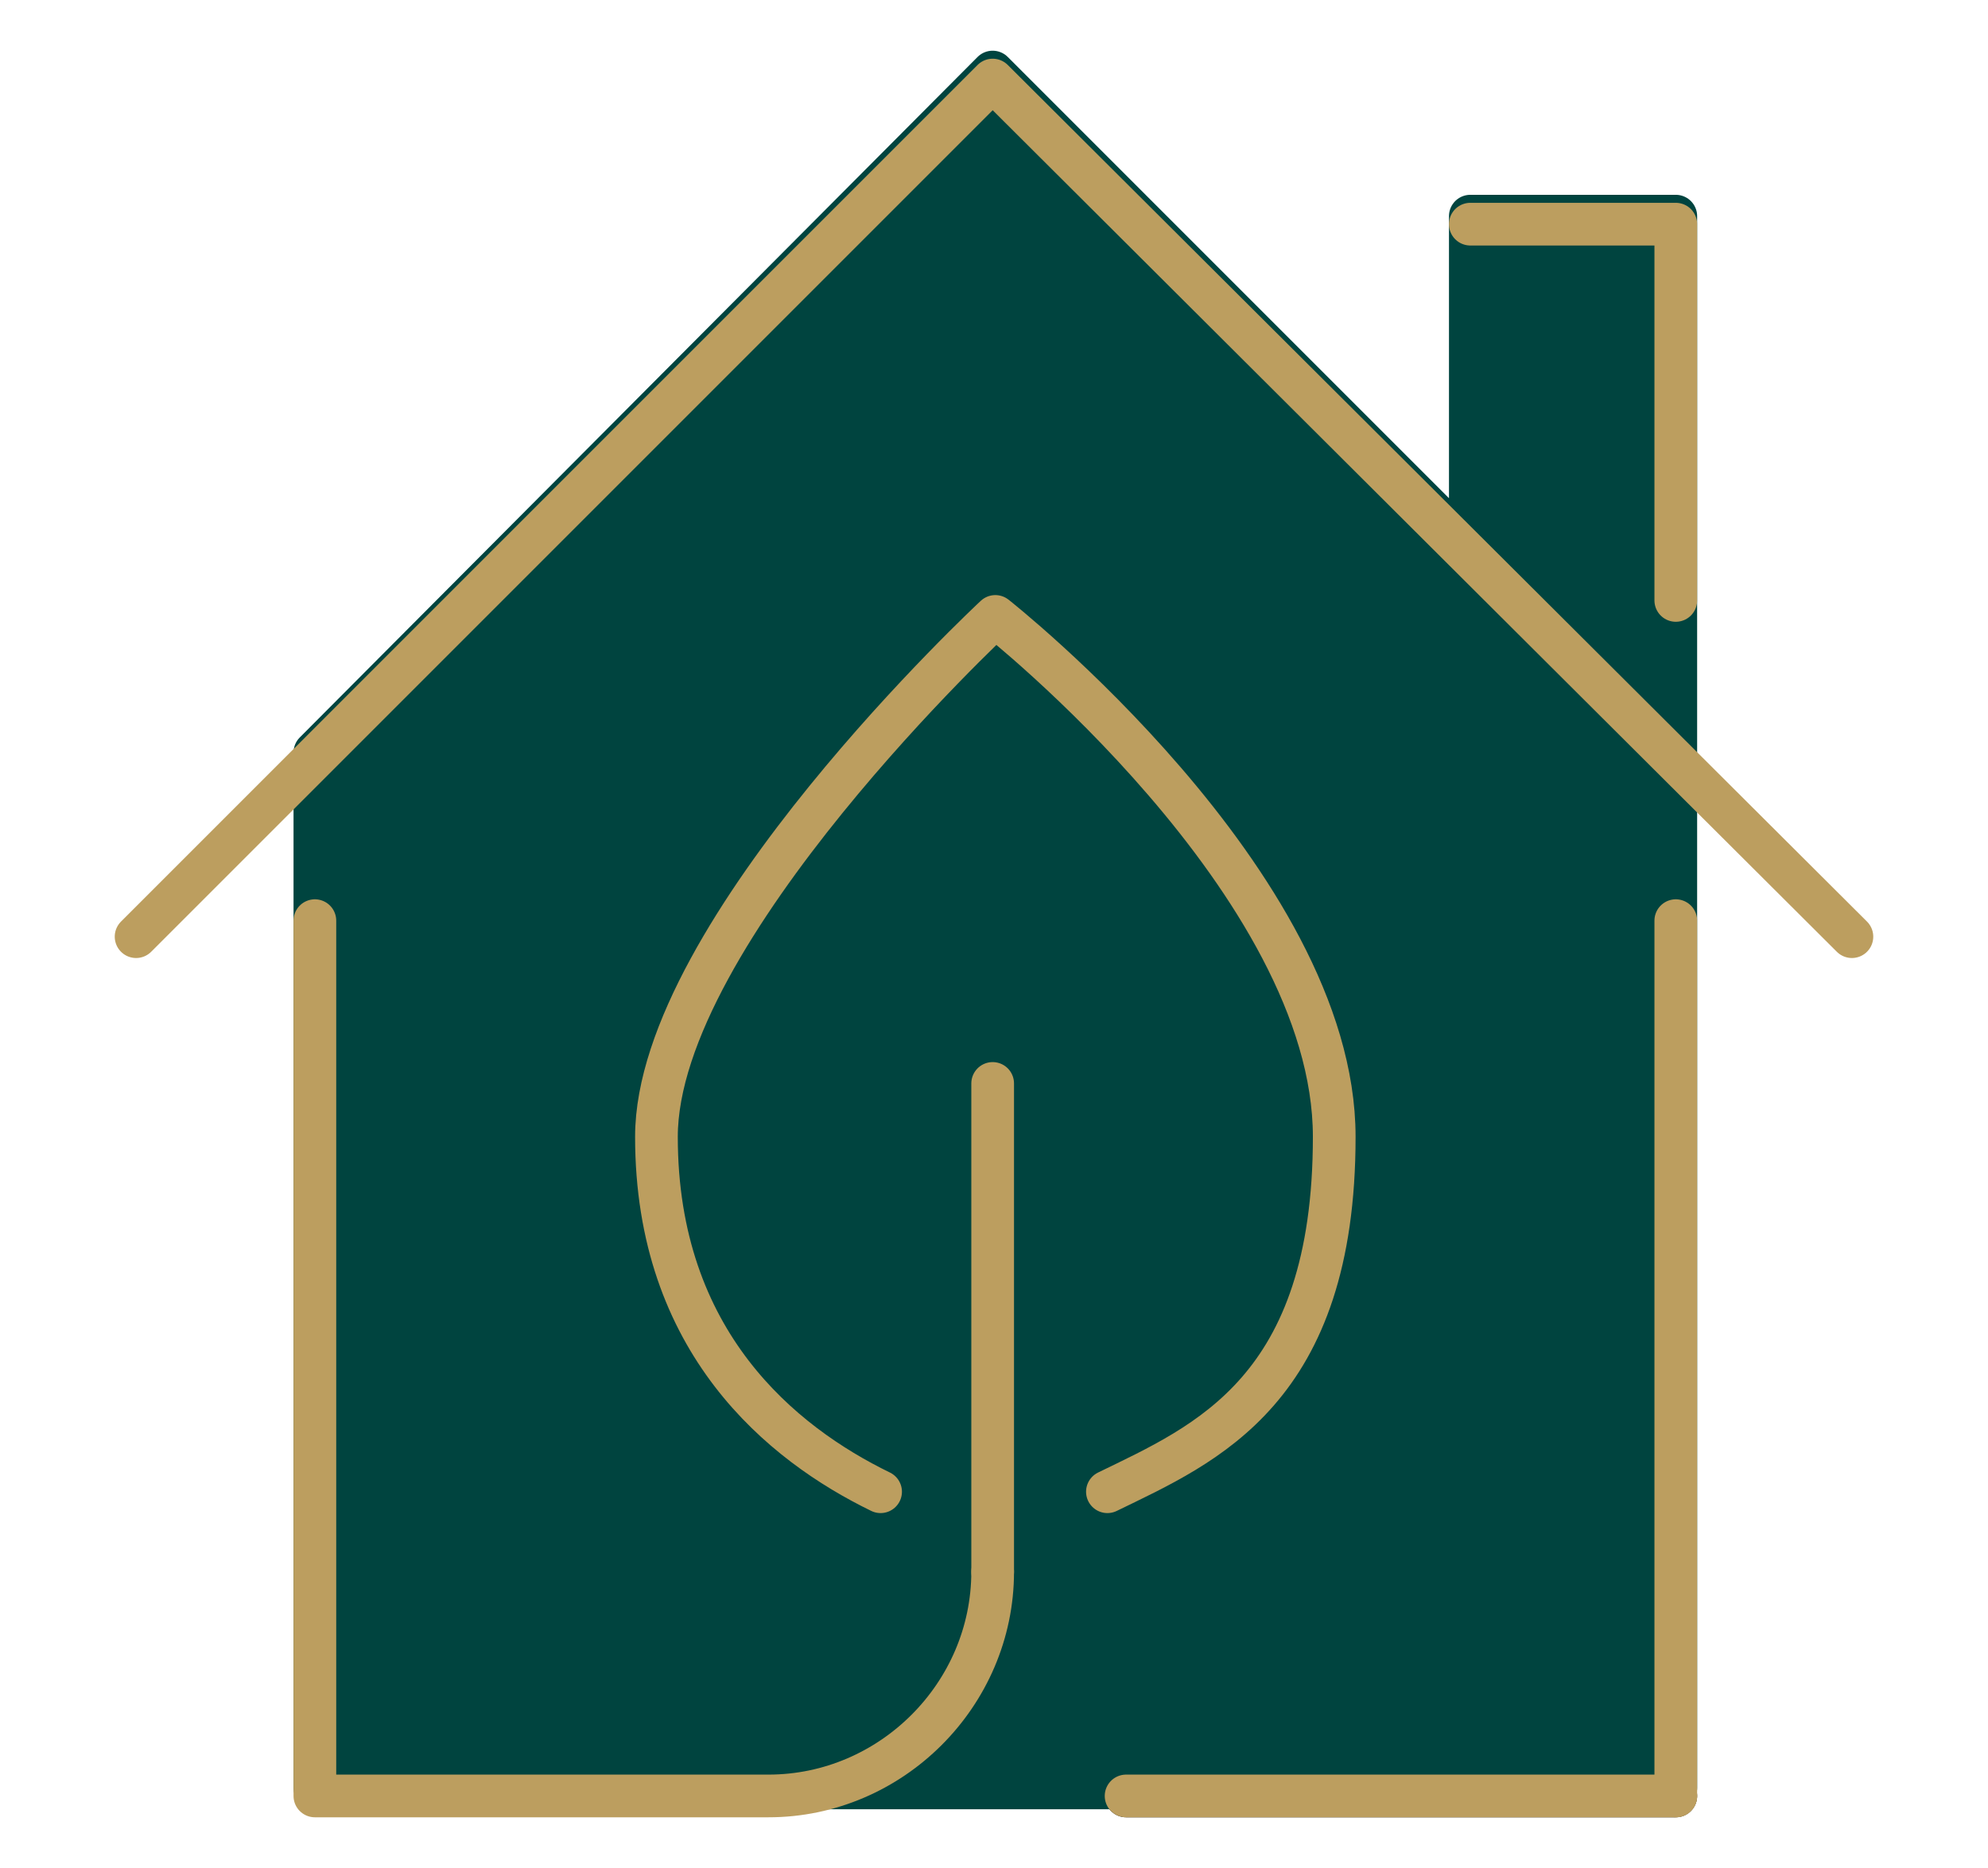
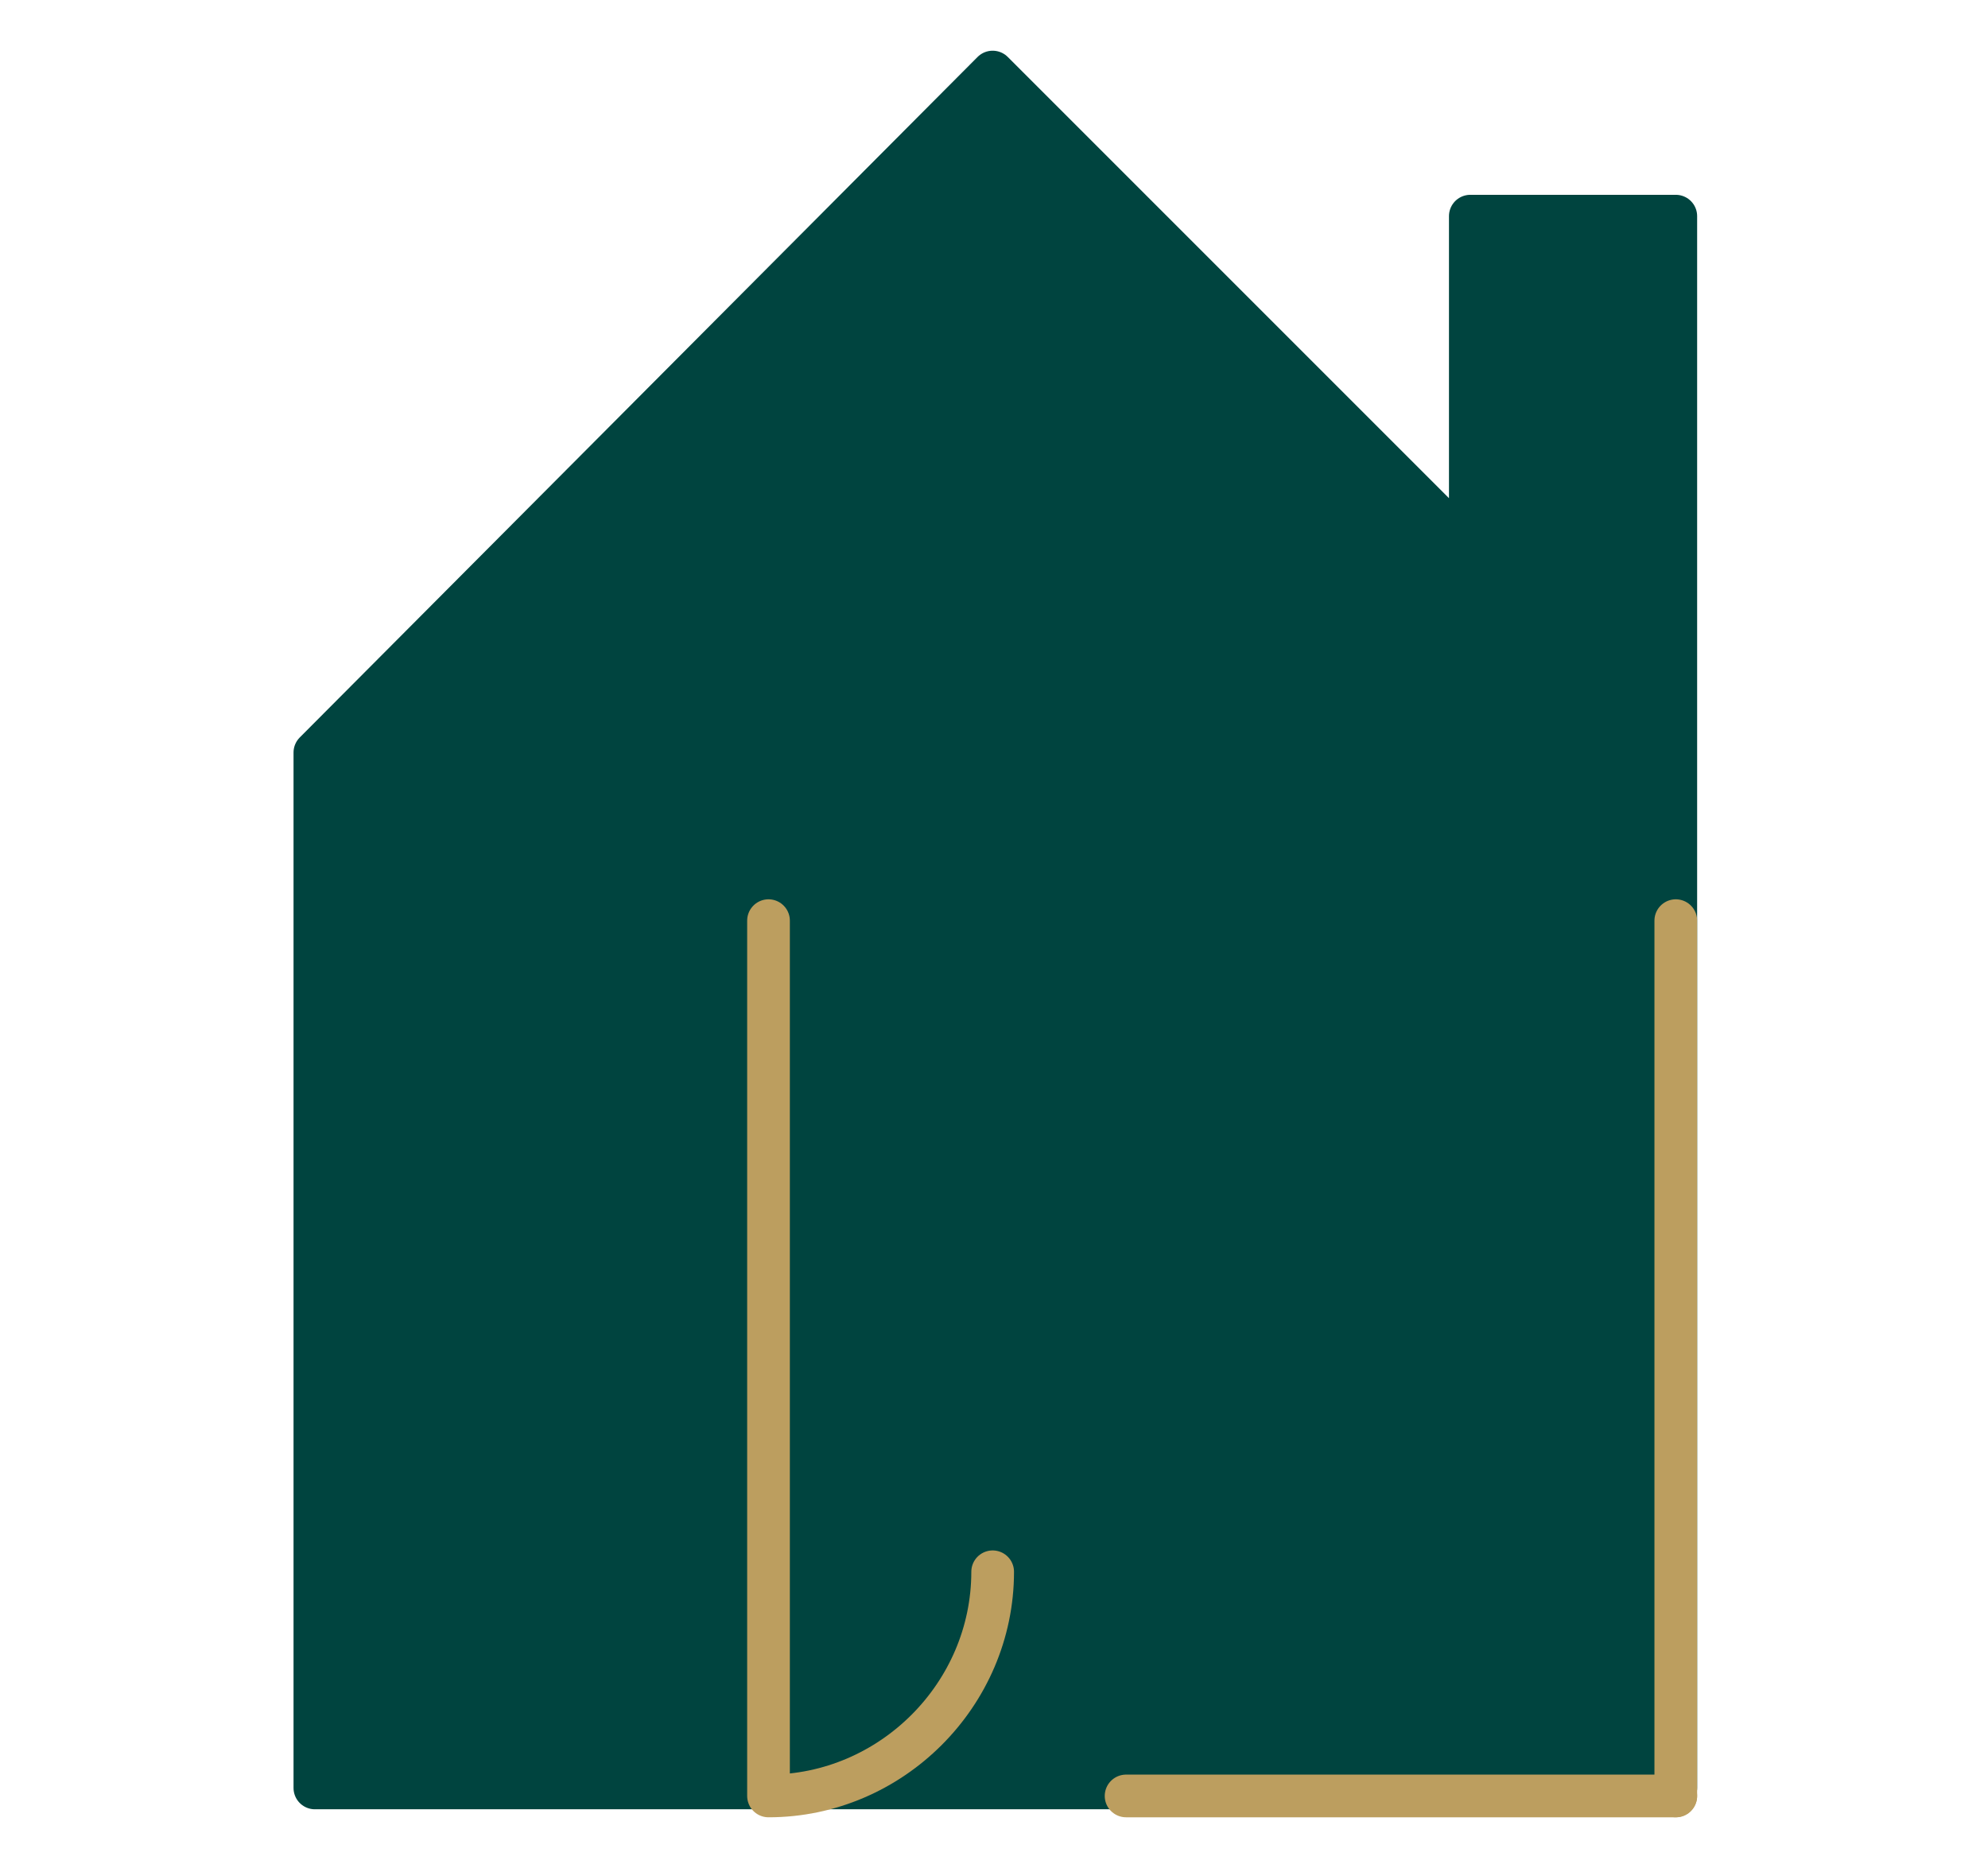
<svg xmlns="http://www.w3.org/2000/svg" id="Layer_1" width="74.5" height="70" viewBox="0 0 74.5 70">
  <defs>
    <style>.cls-1{stroke-width:8px;}.cls-1,.cls-2,.cls-3{fill:none;}.cls-1,.cls-2,.cls-3,.cls-4{stroke-linecap:round;stroke-linejoin:round;}.cls-1,.cls-4{stroke:#00443f;}.cls-2{stroke:#000;}.cls-2,.cls-3,.cls-4{stroke-width:1.6px;}.cls-3{stroke:#bc9e5f;}.cls-4{fill:#00443f;}</style>
  </defs>
  <line class="cls-1" x1="37.2" y1="40.6" x2="37.2" y2="58.9" />
  <line class="cls-2" x1="37.2" y1="40.6" x2="37.2" y2="58.9" />
-   <line class="cls-2" x1="42.2" y1="67.3" x2="62.8" y2="67.3" />
  <polygon class="cls-4" points="55.1 8.1 55.1 20.6 37.2 2.7 11.8 28.2 11.8 67 62.8 67 62.8 8.1 55.1 8.1" />
  <path class="cls-4" d="M37.2,23.2s12.7,10,12.7,19.5-12.7,14.8-12.7,14.8c0,0-12.7-2.2-12.7-14.8s12.7-19.5,12.7-19.5Z" />
-   <path class="cls-3" d="M33,55.9c-3.7-1.8-8.4-5.6-8.4-13.3s12.7-19.5,12.7-19.5c0,0,12.7,10,12.7,19.5s-4.8,11.5-8.5,13.3" />
-   <line class="cls-3" x1="37.2" y1="40.6" x2="37.2" y2="58.9" />
-   <path class="cls-3" d="M37.2,58.9c0,4.6-3.8,8.4-8.4,8.4H11.8v-32.8" />
-   <polyline class="cls-3" points="55.1 8.4 62.8 8.4 62.8 22.5" />
+   <path class="cls-3" d="M37.2,58.9c0,4.6-3.8,8.4-8.4,8.4v-32.8" />
  <line class="cls-3" x1="62.8" y1="67.3" x2="62.8" y2="34.5" />
  <line class="cls-3" x1="42.2" y1="67.3" x2="62.8" y2="67.3" />
-   <polyline class="cls-3" points="5.1 35.1 37.2 3 69.4 35.1" />
</svg>